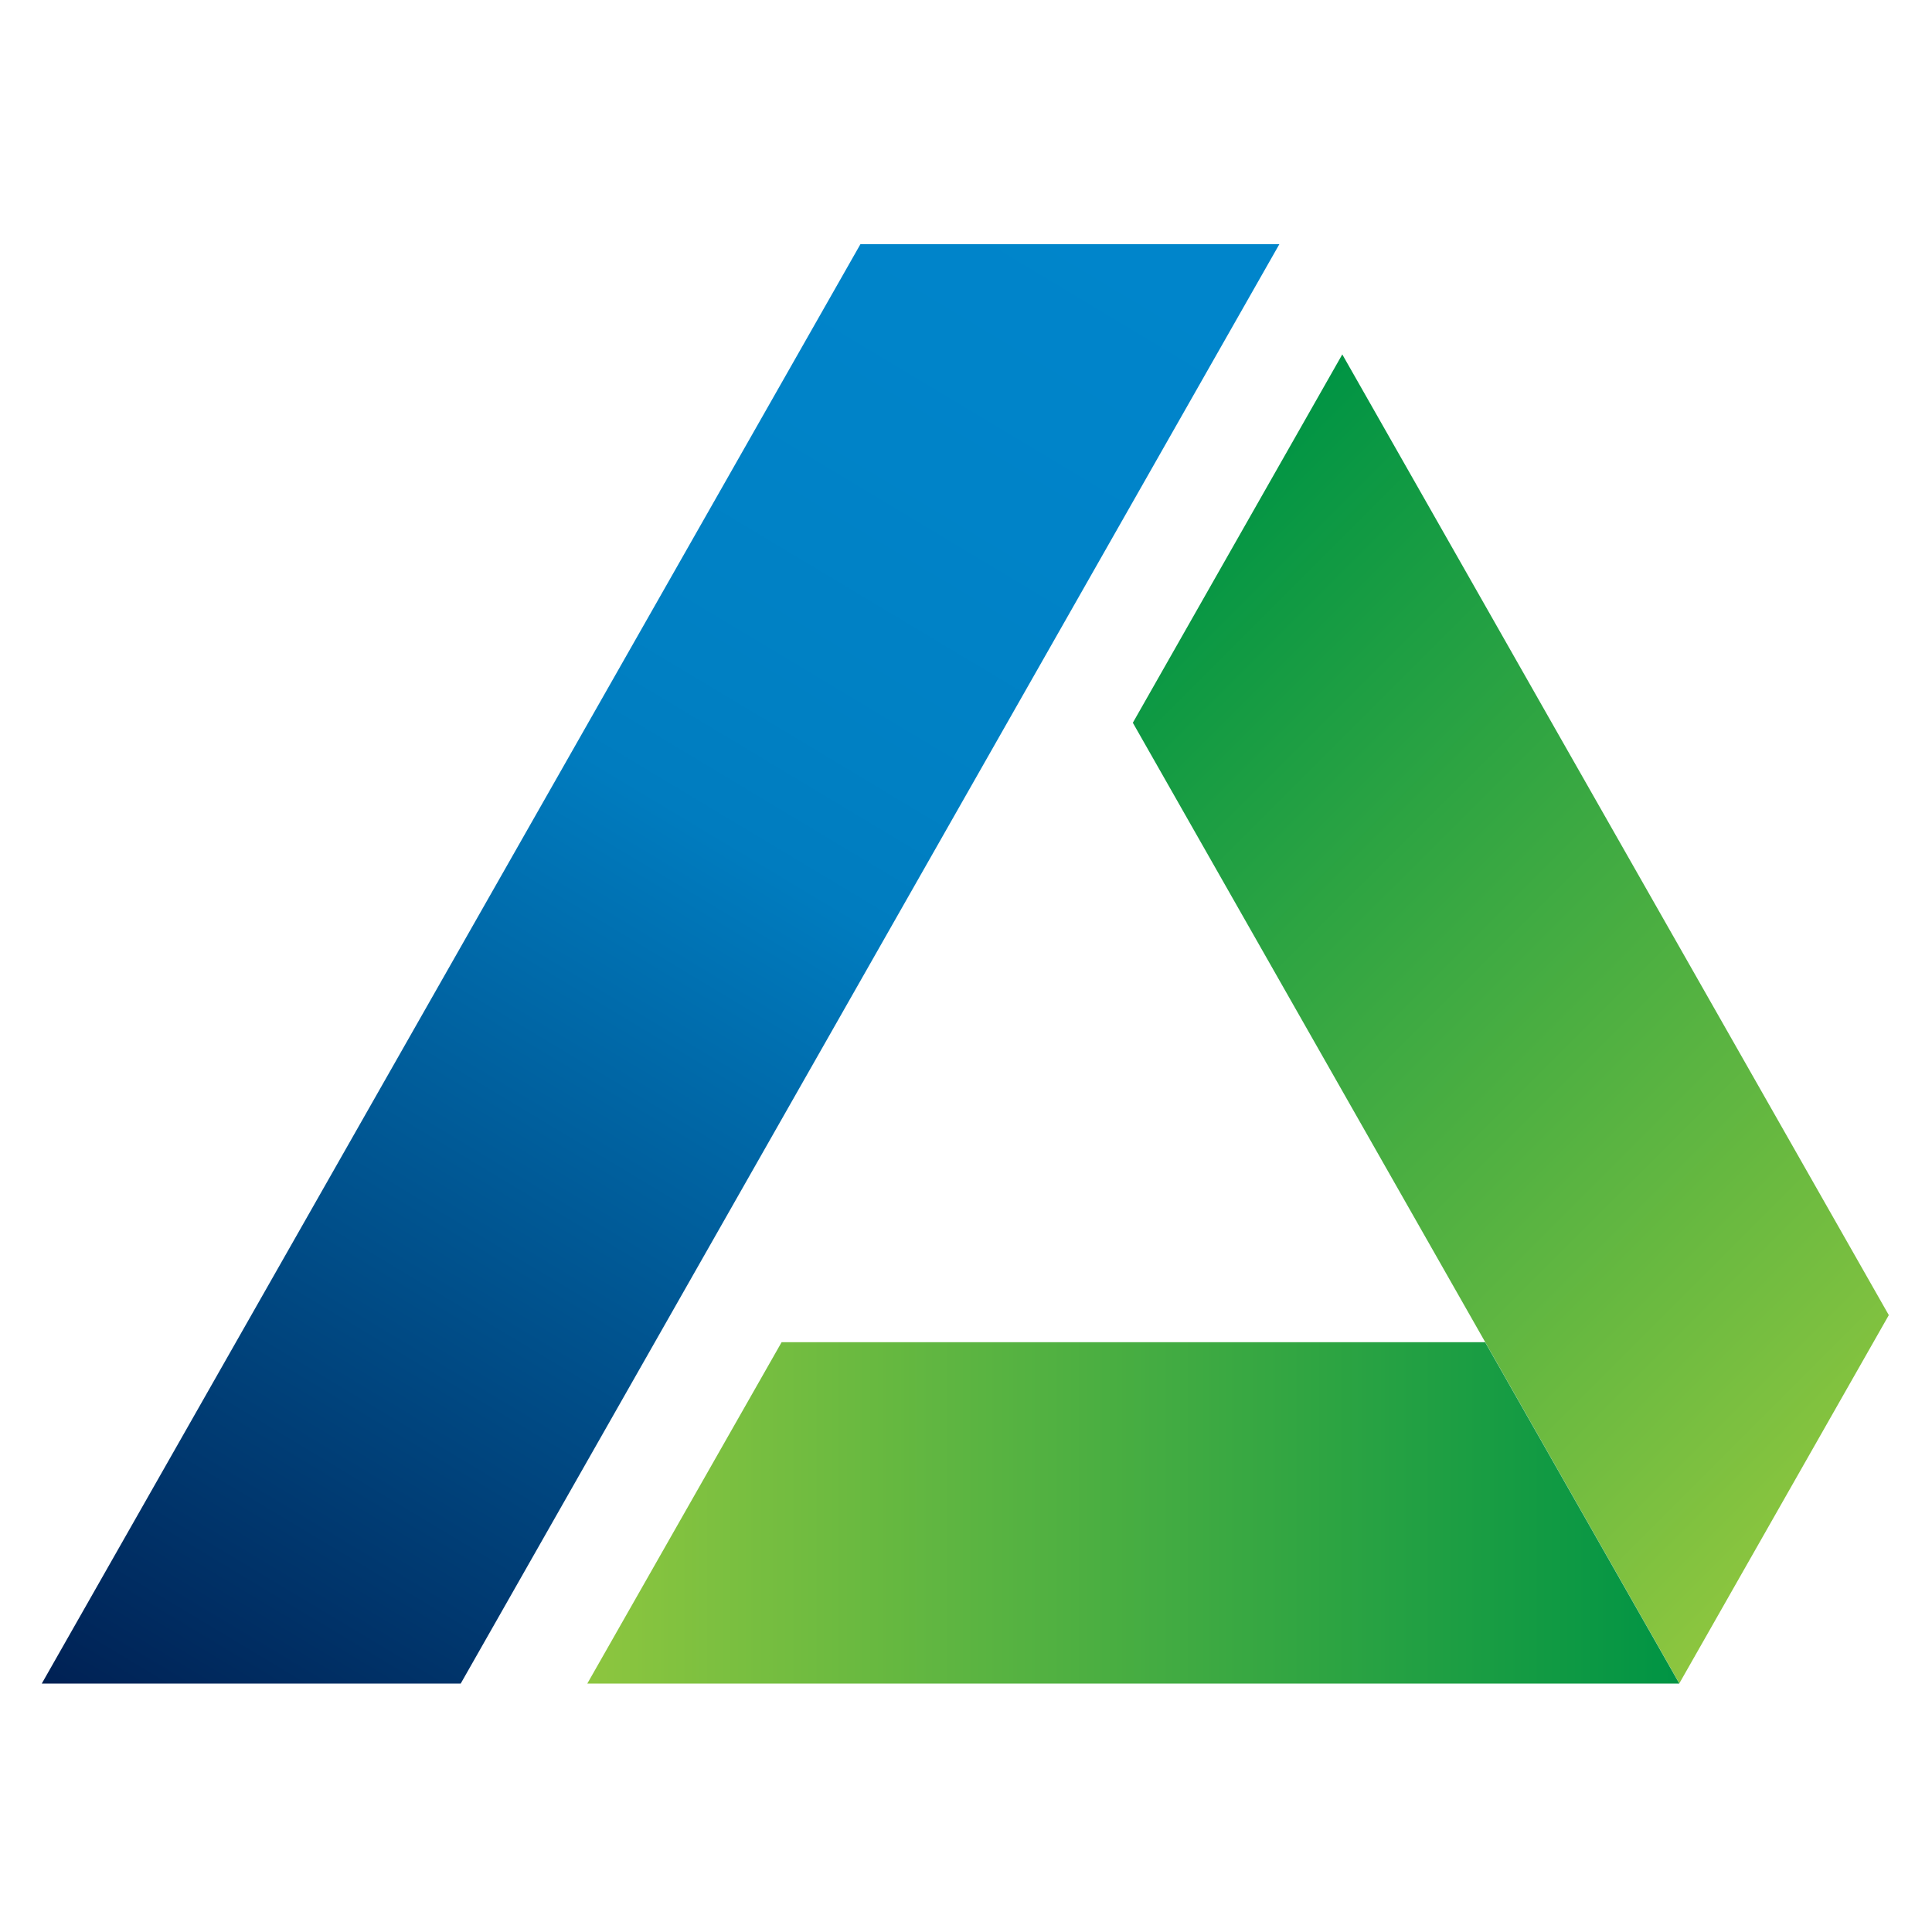
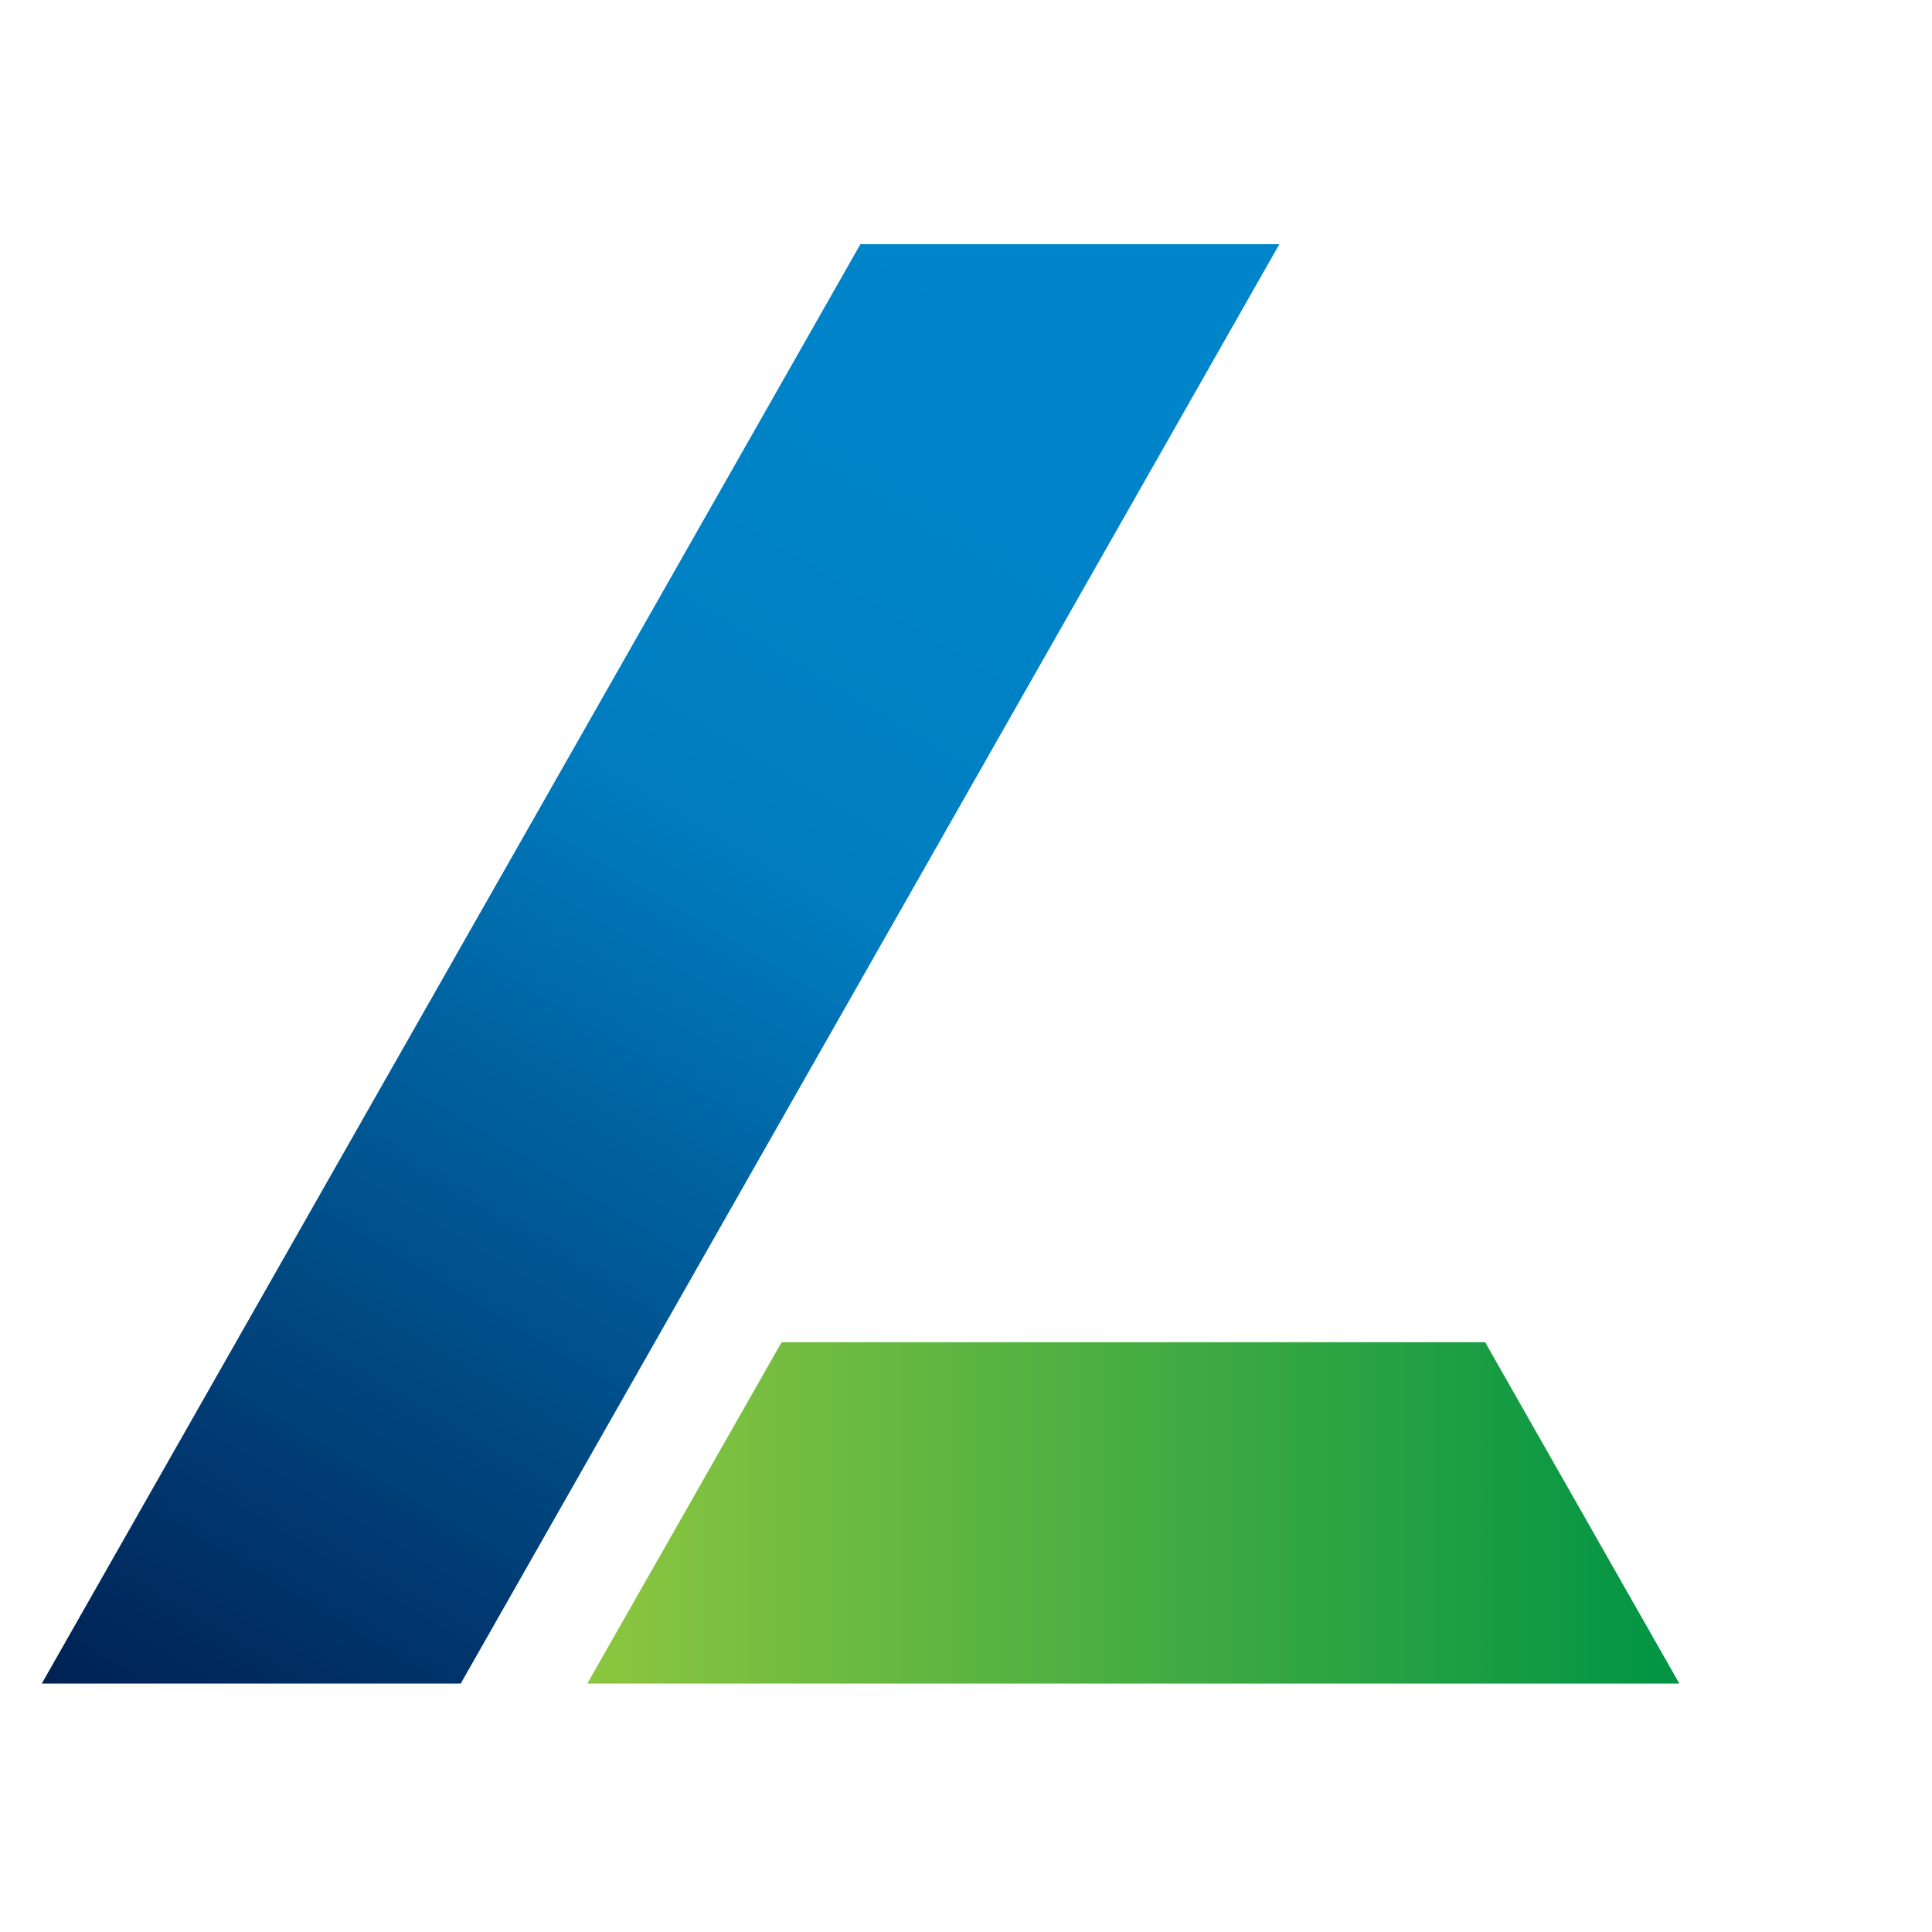
<svg xmlns="http://www.w3.org/2000/svg" width="274" height="274" viewBox="0 0 274 274" fill="none">
  <path d="M65.338 238.769H5.924L122.027 34.631H181.442" fill="url(#paint0_linear_29_7)" />
-   <path d="M160.661 102.503L190.366 50.263L208.461 82.072L220.075 102.503L238.168 134.292L267.875 186.513L238.168 238.736" fill="url(#paint1_linear_29_7)" />
  <path d="M238.168 238.769H83.291L110.85 190.353H210.626L238.168 238.769Z" fill="url(#paint2_linear_29_7)" />
  <defs>
    <linearGradient id="paint0_linear_29_7" x1="25.299" y1="250.4" x2="161.874" y2="22.884" gradientUnits="userSpaceOnUse">
      <stop stop-color="#002154" />
      <stop offset="0.576" stop-color="#007CBF" />
      <stop offset="0.65" stop-color="#0080C3" />
      <stop offset="0.798" stop-color="#0083C8" />
      <stop offset="0.961" stop-color="#0085CB" />
    </linearGradient>
    <linearGradient id="paint1_linear_29_7" x1="155.153" y1="85.443" x2="273.266" y2="203.67" gradientUnits="userSpaceOnUse">
      <stop stop-color="#009444" />
      <stop offset="1" stop-color="#8DC63F" />
    </linearGradient>
    <linearGradient id="paint2_linear_29_7" x1="83.291" y1="214.561" x2="238.167" y2="214.561" gradientUnits="userSpaceOnUse">
      <stop stop-color="#8DC63F" />
      <stop offset="1" stop-color="#009444" />
    </linearGradient>
  </defs>
</svg>